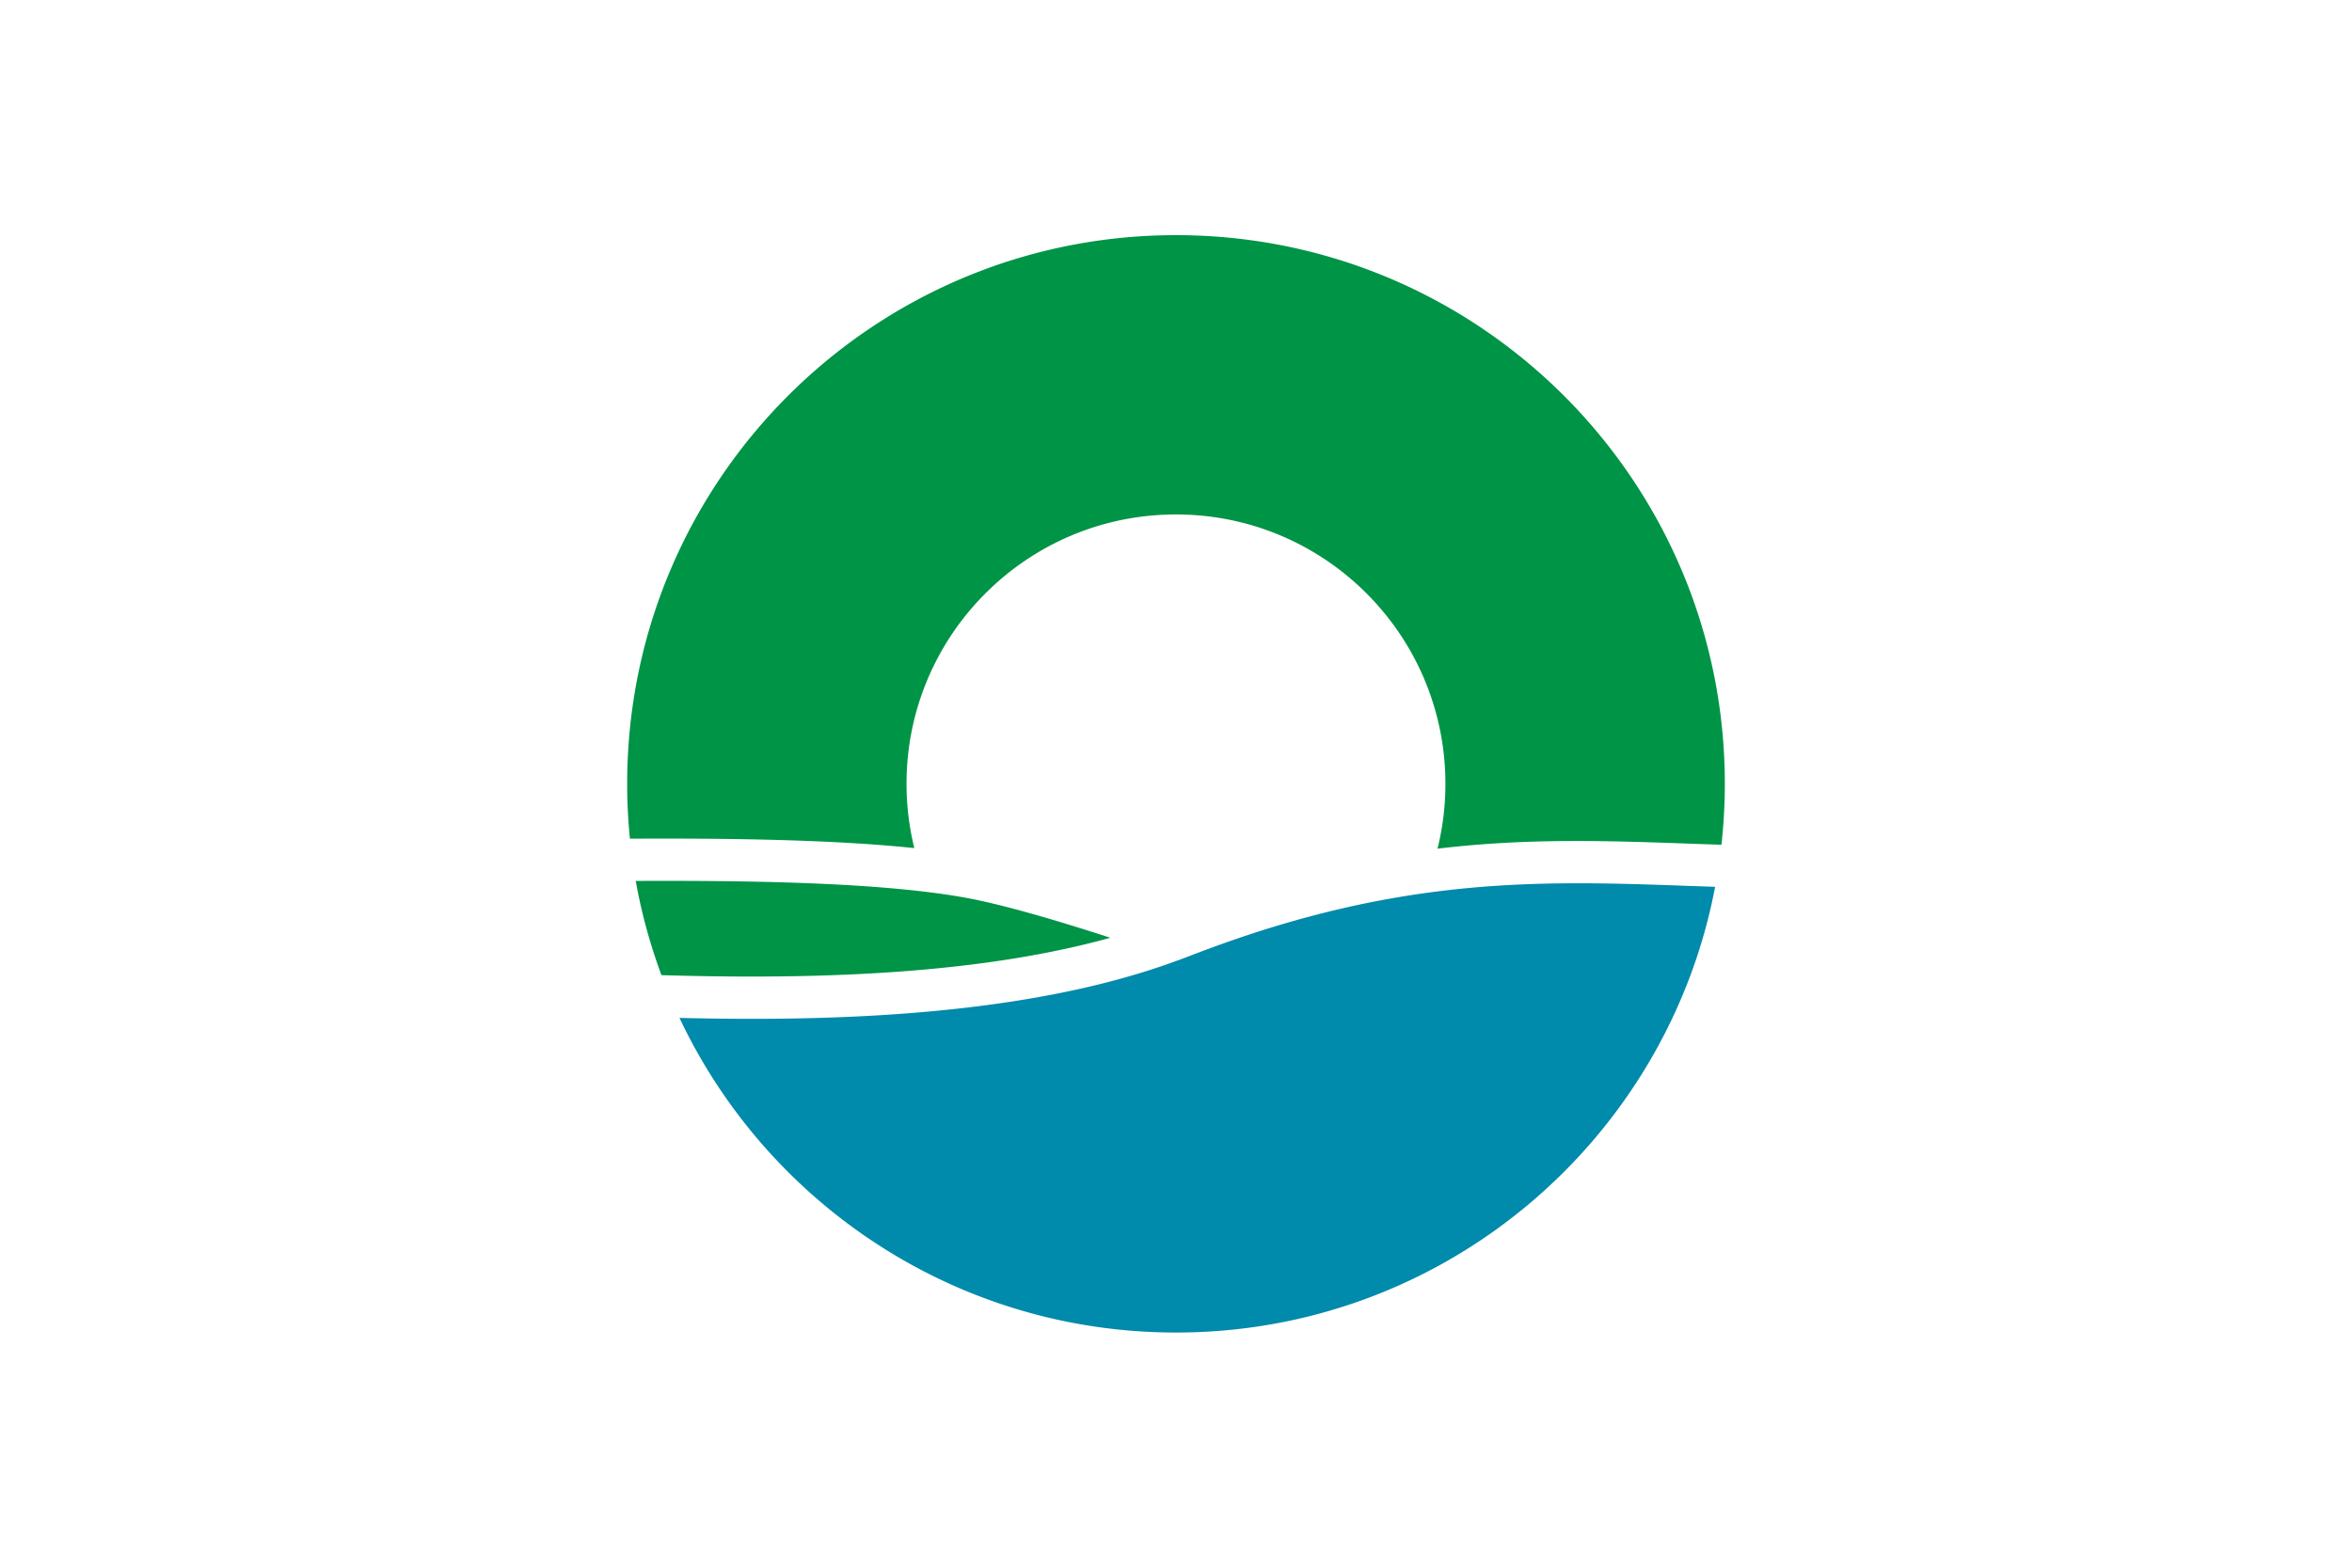
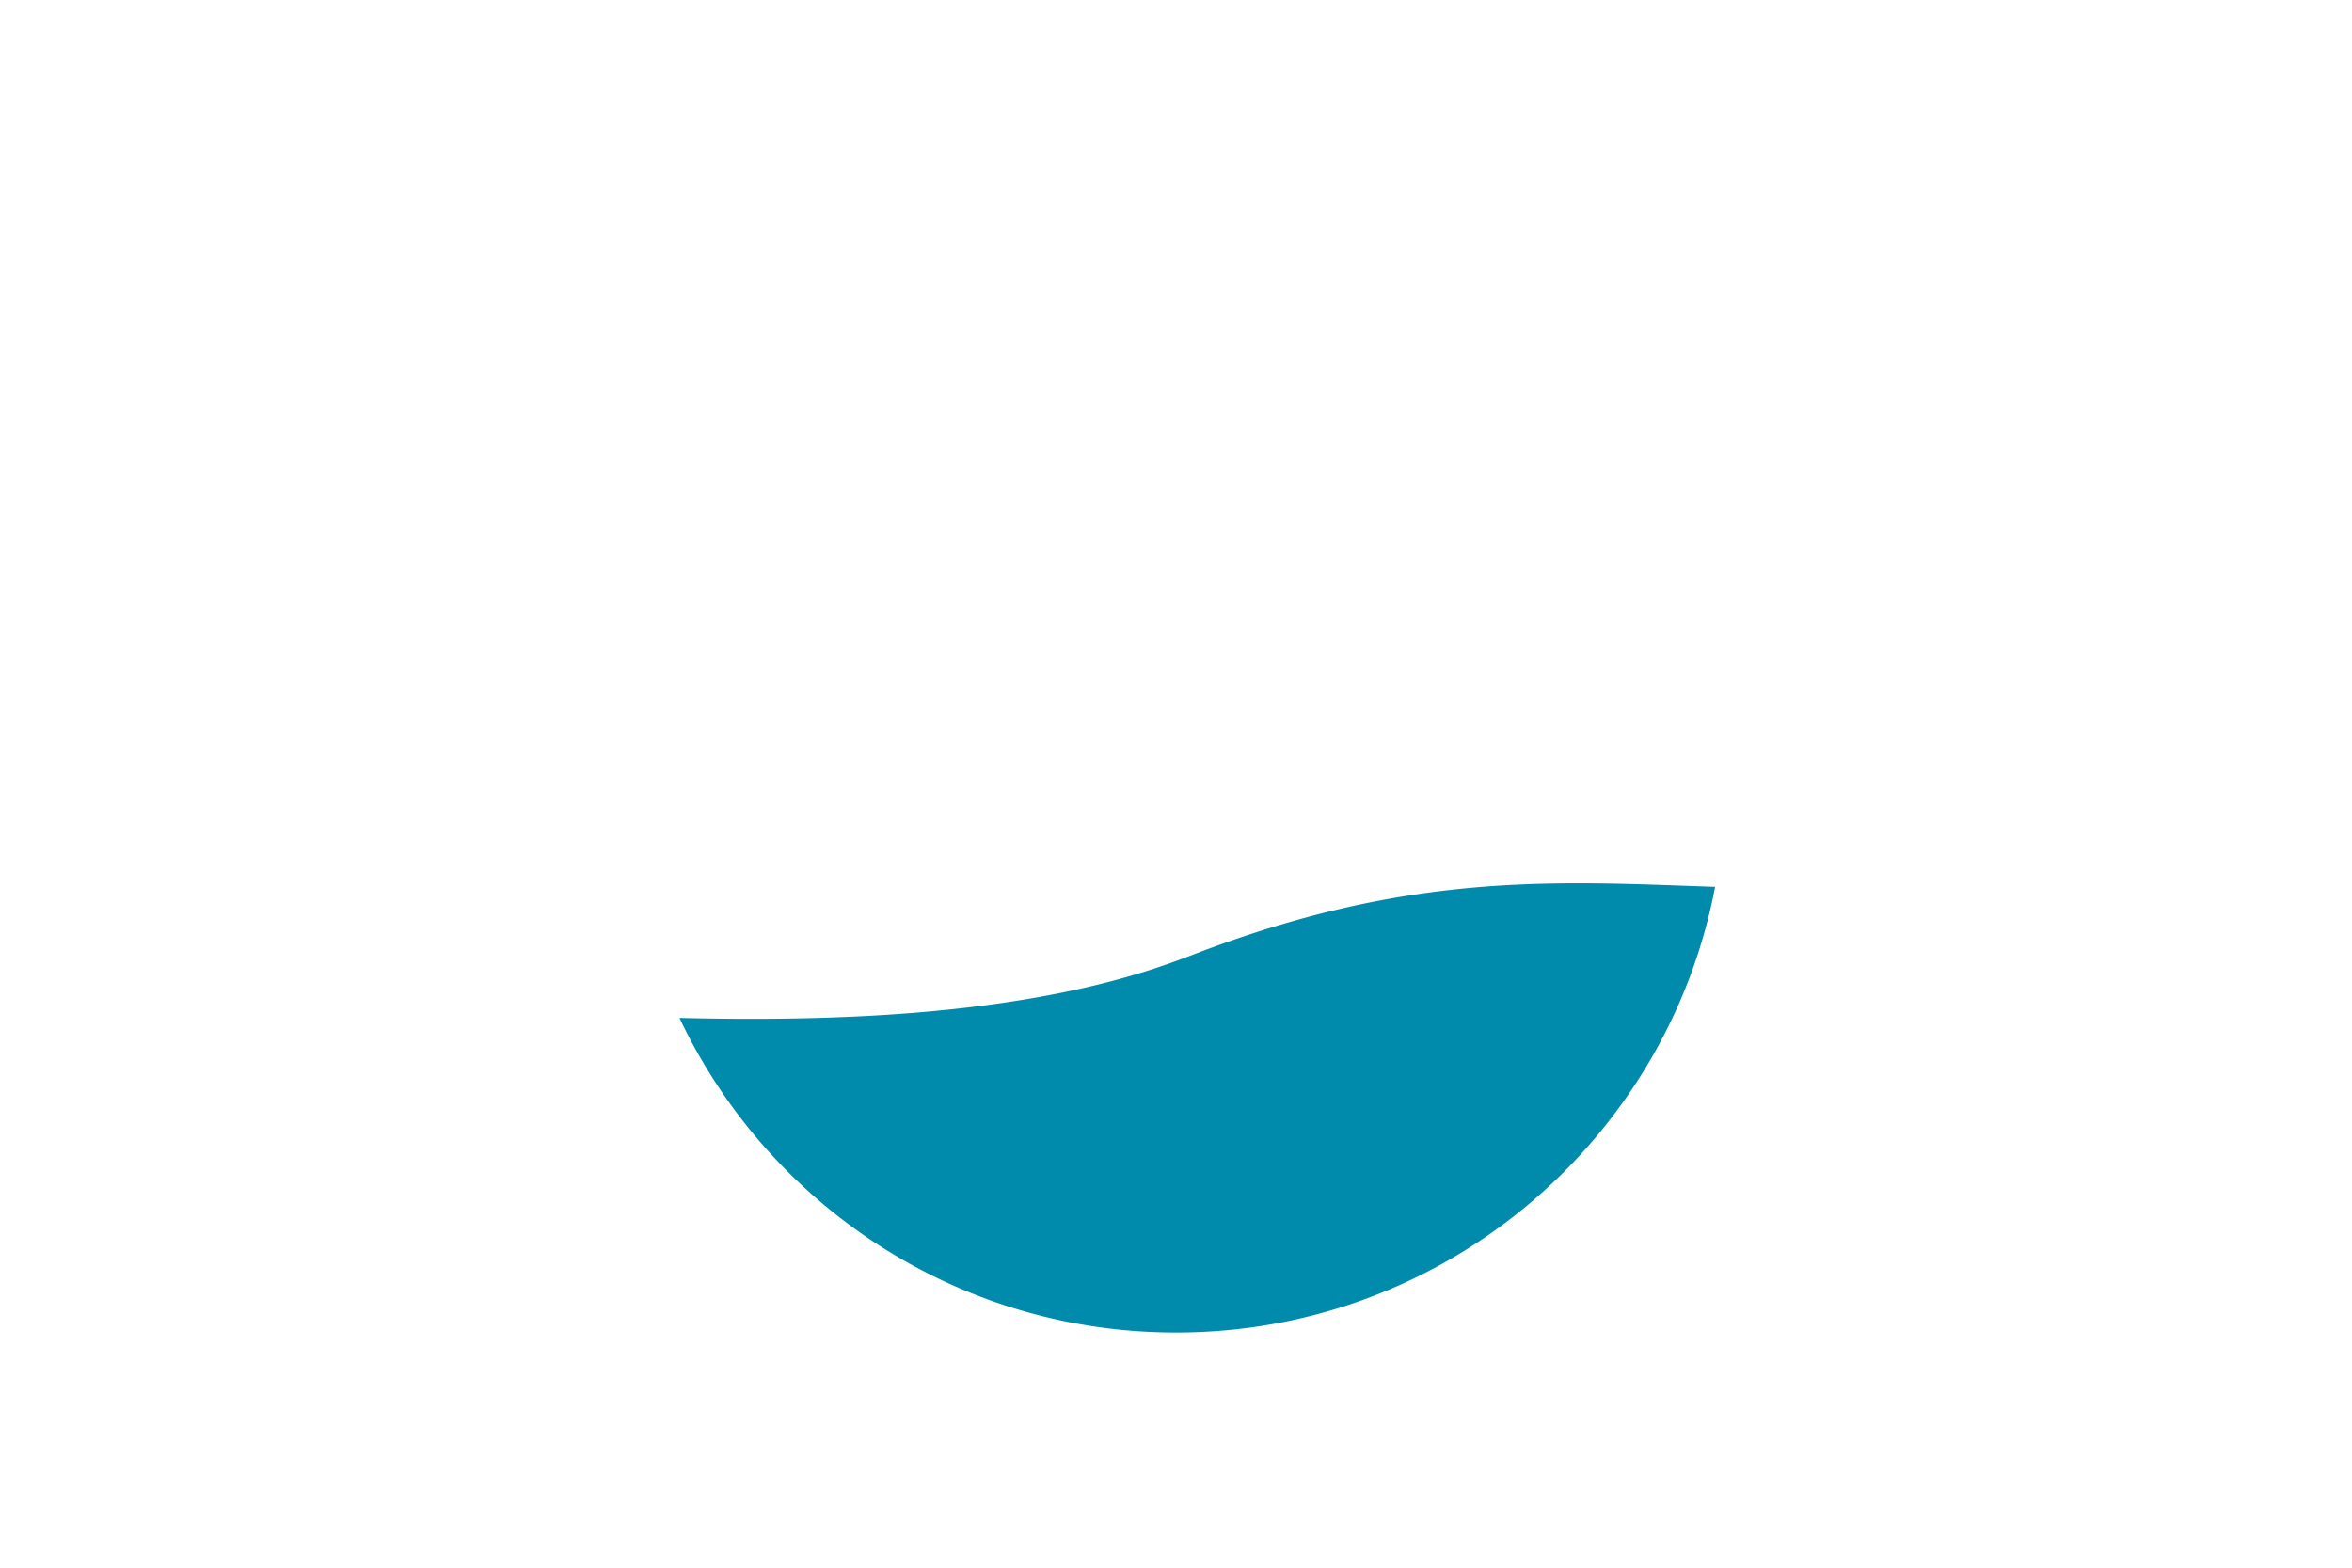
<svg xmlns="http://www.w3.org/2000/svg" width="900" height="600">
  <path d="M0 0h900v600H0z" fill="#fff" />
-   <path d="M375.541 344.807c-5.955-1.32-12.67-2.418-19.924-3.313-31.655-3.962-74.033-4.5-112.36-4.343a211.135 211.135 0 0 0 9.85 36.065c38.506 1.142 80.66.806 120.263-4.253 17.887-2.284 35.26-5.552 51.512-10.052-18.268-5.933-35.864-11.149-49.34-14.104m-25.678-20.215a103.508 103.508 0 0 1-2.978-24.58c0-56.953 46.162-103.115 103.114-103.115 56.93 0 103.091 46.162 103.091 103.114 0 8.552-1.052 16.857-3.022 24.805 34.454-4.142 65.303-3.045 97.092-1.903 3.806.134 7.656.269 11.552.38a210.152 210.152 0 0 0 1.298-23.282C660.011 184.025 565.986 90 450 90c-115.986 0-210.011 94.025-210.011 210.011 0 7.074.358 14.081 1.052 20.977 36.29-.18 76.608.246 108.823 3.604" fill="#009447" />
  <path d="M646.579 339.076c-33.379-1.209-65.728-2.35-102.397 2.888-21.358 3.045-44.192 8.26-69.556 16.857a489.025 489.025 0 0 0-20.081 7.32c-1.277.493-2.597.964-3.873 1.434-19.074 7.052-39.96 12.044-61.766 15.469-32.864 5.194-67.72 6.895-101.21 6.895-9.38 0-18.604-.134-27.693-.358C293.628 460.771 366.072 510 450 510c102.51 0 187.848-73.451 206.295-170.588-3.269-.112-6.515-.224-9.716-.336" fill="#008aab" />
</svg>